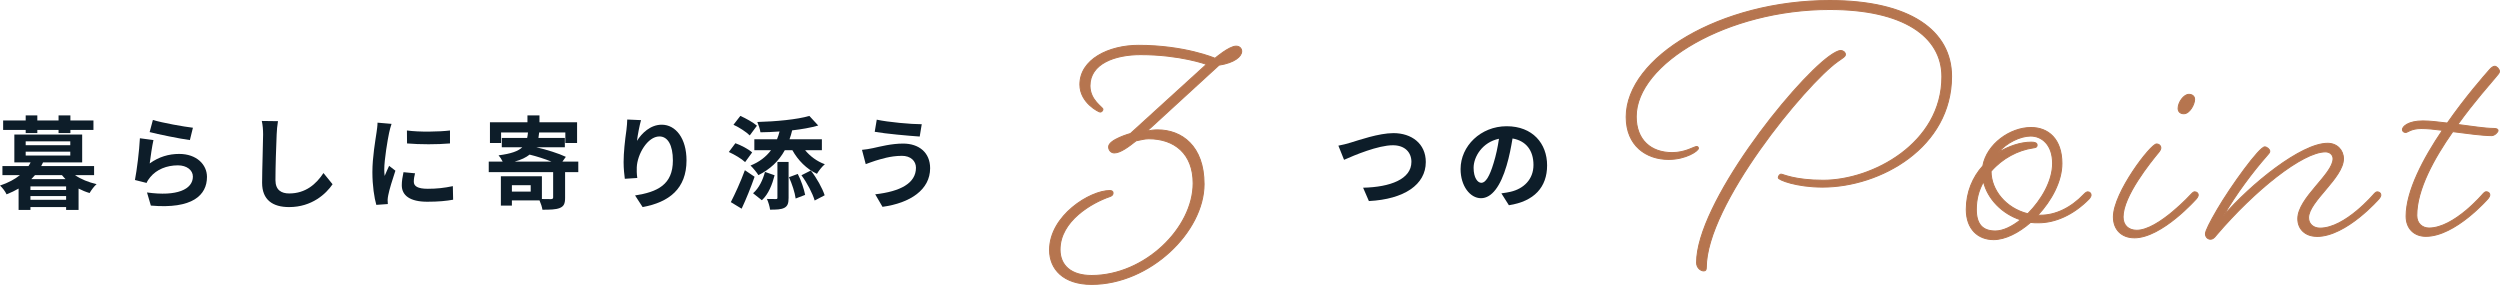
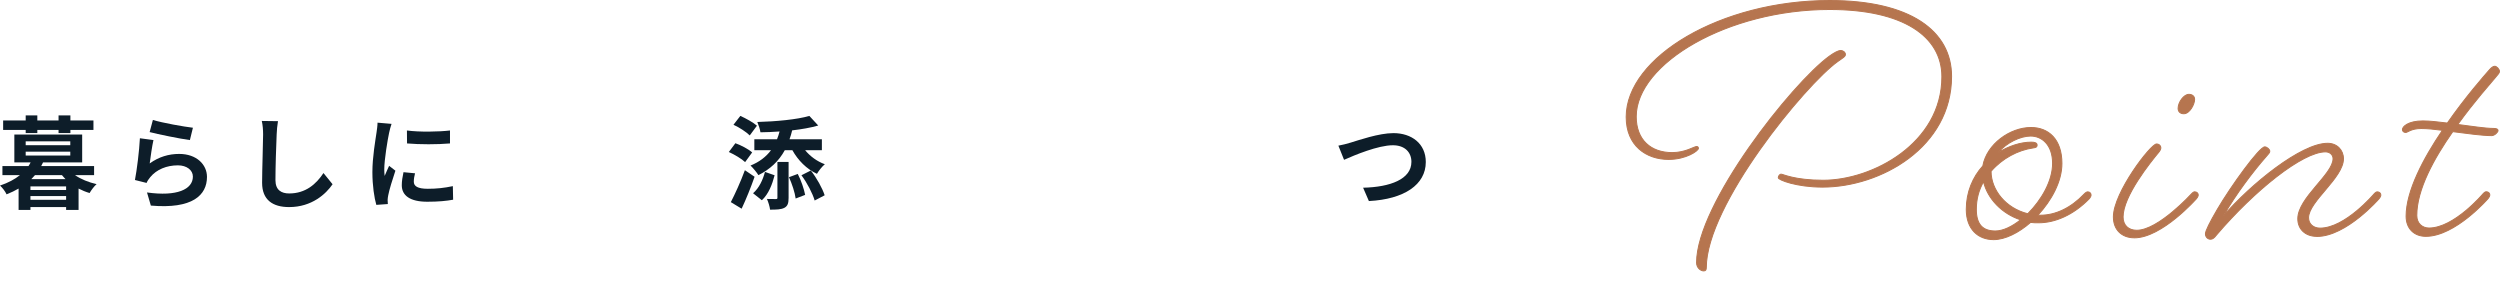
<svg xmlns="http://www.w3.org/2000/svg" id="_レイヤー_2" data-name="レイヤー 2" viewBox="0 0 700.68 79.86">
  <defs>
    <style>
      .cls-1 {
        fill: #0d1d29;
      }

      .cls-2 {
        fill: #b6754f;
        stroke: #b6754f;
        stroke-miterlimit: 10;
        stroke-width: .28px;
      }
    </style>
  </defs>
  <g id="_レイヤー_2-2" data-name="レイヤー 2">
-     <path class="cls-2" d="M348.01,14.41c0,1.36-1.93,3.17-6.35,3.85l-20.18,18.48c1.02-.23,1.93-.34,2.95-.34,6.8,0,13.04,4.54,13.04,15.19,0,13.38-15.19,28.12-31.52,28.12-7.94,0-11.79-4.31-11.79-9.64,0-9.64,11.34-16.67,16.89-16.67.57,0,.91.23.91.68s-.23.79-.91,1.02c-4.99,1.7-13.95,6.8-13.95,14.85,0,4.42,3.06,7.26,8.84,7.26,14.85,0,28.46-13.26,28.46-25.85,0-8.28-5.21-12.47-12.47-12.47-1.25,0-2.15.34-3.51.57-2.15,1.7-4.42,3.4-6.12,3.4-.91,0-1.59-.79-1.59-1.7,0-2.04,6.12-3.74,6.12-3.74l21.31-19.39s-7.37-2.72-18.48-2.72c-7.14,0-14.17,2.49-14.17,8.73,0,4.08,3.63,6.01,3.63,6.58,0,.34-.34.79-.79.79-.34,0-5.67-2.61-5.67-7.71,0-7.03,8.05-11,16.44-11,13.04,0,21.43,3.63,21.43,3.63,0,0,3.97-3.4,5.9-3.4,1.02,0,1.59.68,1.59,1.47Z" />
    <g>
      <path class="cls-2" d="M512.8,2.66c-28.52,0-54.21,15.12-54.21,30.03,0,6.55,4.13,10.08,10.08,10.08,3.73,0,6.15-1.71,6.85-1.71.3,0,.5.2.5.5,0,.71-3.43,3.12-8.36,3.12-6.25,0-11.89-3.83-11.89-11.89,0-16.73,26.5-32.65,57.04-32.65,22.47,0,34.16,8.46,34.16,21.26,0,19.85-19.85,31.04-36.18,31.04-7.25,0-12.39-2.01-12.39-2.62,0-.5.4-1.01.81-1.01.5,0,3.73,1.71,11.79,1.71,13.7,0,33.25-10.28,33.25-29.02,0-11.39-10.98-18.84-31.44-18.84ZM517.23,15.26c0,.6-.81,1.01-2.22,2.02-8.97,6.45-36.78,40.11-36.78,57.74,0,.61-.2.91-.71.91-.91,0-2.02-.91-2.02-2.32,0-16.43,26.7-50.18,37.18-57.84,1.41-1.01,2.52-1.61,3.22-1.61s1.31.5,1.31,1.11Z" />
      <path class="cls-2" d="M569.13,62.32c-3.33,2.92-7.15,4.84-10.38,4.84-4.33,0-7.66-2.92-7.66-8.46,0-4.84,1.81-9.07,4.64-12.19,1.11-6.15,7.66-10.78,13.5-10.78,4.84,0,8.67,3.22,8.67,10.08,0,5.04-2.92,10.38-6.75,14.51h.71c4.23,0,8.56-2.02,12.29-5.95,0,0,.5-.6,1.01-.6s.91.4.91.91c0,.4-.5,1.01-.5,1.01-4.53,4.64-9.67,6.75-14.21,6.75-.81,0-1.51,0-2.22-.1ZM566.31,61.61c-5.24-1.71-9.27-5.95-10.38-10.68-1.31,2.32-2.02,4.84-2.02,7.76,0,4.23,1.81,6.05,5.34,6.05,2.12,0,4.64-1.21,7.05-3.12ZM568.33,59.9c3.83-3.83,6.95-9.17,6.95-14.11,0-5.24-3.02-7.66-6.15-7.66-2.82,0-6.75,1.81-9.07,4.63,2.92-1.81,6.25-2.92,9.27-2.92.91,0,1.61.2,1.61.81s-.4.71-1.11.81c-4.23.6-8.67,2.92-11.79,6.55,0,5.24,4.13,10.38,10.28,11.89Z" />
      <path class="cls-2" d="M598.16,66.65c-3.43,0-5.84-2.22-5.84-5.84,0-6.85,10.48-20.46,12.09-20.46.71,0,1.21.5,1.21,1.11,0,.2-.1.6-.5,1.11-2.42,2.92-10.08,12.39-10.08,18.24,0,2.32,1.51,3.73,3.83,3.73,6.05,0,15.32-10.18,15.32-10.18,0,0,.5-.6.91-.6.6,0,1.01.4,1.01.91,0,.4-.5,1.01-.5,1.01,0,0-9.67,10.98-17.43,10.98ZM615.09,27.85c0,1.41-1.41,4.03-3.02,4.03-.91,0-1.61-.5-1.61-1.51,0-1.71,1.61-3.93,3.02-3.93.91,0,1.61.5,1.61,1.41Z" />
      <path class="cls-2" d="M649.35,66.25c-3.22,0-5.34-2.02-5.34-4.94,0-5.84,9.88-12.5,9.88-16.83,0-1.11-.91-1.92-2.12-1.92-6.45,0-19.95,10.88-30.53,23.28-.71.91-1.11,1.21-1.71,1.21-.71,0-1.41-.6-1.41-1.51,0-.81,1.21-3.22,3.33-6.85,3.83-6.55,11.79-17.53,13.3-17.53.6,0,1.41.71,1.41,1.21,0,.4-.3.71-1.01,1.51-3.63,4.13-8.46,10.48-11.99,16.63,7.66-8.87,21.77-20.35,29.22-20.35,2.62,0,4.43,1.91,4.43,4.33,0,5.34-9.78,11.99-9.78,16.53,0,1.81,1.41,2.92,3.22,2.92,7.05,0,15.12-9.57,15.12-9.57,0,0,.5-.6.91-.6.6,0,1.01.4,1.01.91,0,.4-.5,1.01-.5,1.01,0,0-9.17,10.58-17.43,10.58Z" />
      <path class="cls-2" d="M674.24,37.12c-.5,0-.91-.3-.91-.81,0-.81,1.61-2.42,5.74-2.42,2.02,0,4.33.3,6.85.6,5.14-7.36,10.28-13.2,11.79-14.91.61-.71,1.11-1.01,1.51-1.01.5,0,1.31.81,1.31,1.41,0,.5-.3.71-1.11,1.71-1.31,1.61-5.95,6.75-10.58,13.2,3.93.5,7.66,1.11,10.08,1.11.81,0,1.21.2,1.21.6s-.91,1.41-1.81,1.41c-2.62,0-6.85-.6-10.88-1.11-5.24,7.46-10.08,16.22-10.08,23.48,0,2.32,1.61,3.53,3.43,3.53,7.05,0,15.12-9.57,15.12-9.57,0,0,.5-.6.91-.6.6,0,1.01.4,1.01.91,0,.4-.5,1.01-.5,1.01,0,0-9.17,10.58-17.43,10.58-3.22,0-5.54-2.12-5.54-5.64,0-7.05,4.84-16.22,10.18-24.08-2.22-.3-4.33-.5-5.95-.5-2.82,0-3.83,1.11-4.33,1.11Z" />
    </g>
    <g>
      <path class="cls-1" d="M21.03,49.09c1.64,1.13,3.8,2.01,6.04,2.52-.68.57-1.53,1.73-1.96,2.49-1.08-.31-2.1-.74-3.09-1.25v5.98h-3.49v-.79h-10v.79h-3.32v-5.98c-1.02.59-2.12,1.13-3.37,1.62-.34-.79-1.22-1.93-1.84-2.46,2.35-.79,4.17-1.79,5.58-2.92H.68v-2.55h7.31c.23-.34.42-.68.59-1.02h-4.56v-7.82h19.01v7.82h-10.97c-.17.34-.31.68-.51,1.02h14.82v2.55h-5.36ZM7.2,36.42H.88v-2.66h6.32v-1.42h3.26v1.42h5.95v-1.42h3.32v1.42h6.46v2.66h-6.46v.88h-3.32v-.88h-5.95v.88h-3.26v-.88ZM7.2,40.7h12.5v-1.08H7.2v1.08ZM7.2,43.59h12.5v-1.08H7.2v1.08ZM18.53,52.24h-10v1.02h10v-1.02ZM18.53,56v-1.05h-10v1.05h10ZM18.36,50.2c-.34-.37-.68-.71-.99-1.11h-7.57c-.34.4-.68.74-1.02,1.11h9.58Z" />
      <path class="cls-1" d="M41.97,45.8c2.55-1.84,5.33-2.66,8.25-2.66,4.93,0,7.79,3.03,7.79,6.43,0,5.13-4.05,9.07-15.73,8.05l-1.08-3.68c8.42,1.19,12.86-.88,12.86-4.45,0-1.81-1.73-3.15-4.19-3.15-3.17,0-5.98,1.16-7.74,3.29-.51.62-.82,1.08-1.05,1.64l-3.26-.82c.54-2.75,1.22-8.22,1.39-11.7l3.8.51c-.37,1.56-.85,4.93-1.05,6.54ZM42.85,33.62c2.66.82,8.76,1.9,11.22,2.18l-.85,3.46c-2.83-.37-9.1-1.67-11.28-2.24l.91-3.4Z" />
      <path class="cls-1" d="M77.91,33.96c-.2,1.19-.34,2.61-.37,3.74-.14,3-.34,9.29-.34,12.78,0,2.83,1.7,3.74,3.85,3.74,4.65,0,7.59-2.66,9.61-5.72l2.55,3.14c-1.81,2.66-5.78,6.4-12.18,6.4-4.59,0-7.57-2.01-7.57-6.8,0-3.77.28-11.14.28-13.54,0-1.33-.11-2.69-.37-3.8l4.53.06Z" />
      <path class="cls-1" d="M109.74,34.72c-.23.57-.57,1.98-.68,2.49-.4,1.87-1.36,7.48-1.36,10.29,0,.54.03,1.22.11,1.81.4-.99.85-1.93,1.25-2.83l1.76,1.36c-.79,2.35-1.73,5.38-2.01,6.89-.08.4-.17,1.02-.17,1.3.03.31.03.76.06,1.16l-3.23.23c-.57-1.96-1.1-5.38-1.1-9.18,0-4.22.85-8.95,1.16-11.11.11-.79.28-1.87.28-2.75l3.94.34ZM116.32,48.58c-.23.91-.34,1.59-.34,2.35,0,1.25,1.08,1.98,3.91,1.98,2.52,0,4.59-.23,7.03-.74l.08,3.8c-1.81.34-4.08.57-7.25.57-4.85,0-7.14-1.76-7.14-4.62,0-1.16.2-2.35.48-3.66l3.23.31ZM126.12,36.57v3.63c-3.46.31-8.53.31-12.04,0l-.03-3.63c3.46.48,9.04.37,12.07,0Z" />
-       <path class="cls-1" d="M162.09,48.24h-3.71v7.17c0,1.62-.31,2.41-1.5,2.89-1.11.45-2.72.48-4.85.48-.11-.76-.45-1.79-.82-2.61h-7.74v1.45h-3.09v-8.22h11.5v6.38c1.13.03,2.21.03,2.58.03.42-.06.57-.14.57-.48v-7.08h-18.05v-2.95h3.91c-.31-.65-.79-1.36-1.16-1.76,3.51-.45,5.5-1.16,6.66-2.27h-5.75v-2.61h7.11c.11-.48.17-.99.23-1.53h-7.54v2.95h-3.12v-5.81h10.51v-1.93h3.37v1.93h10.54v5.81h-3.29v-2.95h-7.34c-.06.54-.11,1.05-.2,1.53h7.4v2.61h-8.02c2.86.65,6.38,1.76,8.3,2.69l-.96,1.33h4.45v2.95ZM148.74,51.9h-5.27v1.81h5.27v-1.81ZM154.55,45.29c-1.84-.74-4.11-1.47-6.12-1.96-.99.79-2.32,1.45-4.17,1.96h10.29Z" />
-       <path class="cls-1" d="M179.66,33.67c-.4,1.39-.96,4.25-1.13,5.81,1.33-2.15,3.77-4.53,6.94-4.53,3.91,0,6.94,3.83,6.94,10,0,7.93-4.87,11.73-12.3,13.09l-2.12-3.26c6.23-.96,10.6-3,10.6-9.8,0-4.34-1.45-6.74-3.77-6.74-3.32,0-6.21,4.99-6.35,8.67-.03.76-.03,1.67.14,2.97l-3.49.23c-.14-1.08-.34-2.81-.34-4.68,0-2.61.37-6.09.79-8.98.14-1.02.2-2.15.23-2.95l3.85.17Z" />
      <path class="cls-1" d="M208.83,45.43c-.94-.91-2.98-2.12-4.56-2.83l1.84-2.46c1.64.59,3.68,1.67,4.7,2.58l-1.98,2.72ZM211.49,49.54c-1.05,3-2.35,6.21-3.63,8.95l-3.03-1.84c1.13-2.18,2.75-5.7,3.94-8.95l2.72,1.84ZM210.13,37.95c-.94-.94-2.92-2.24-4.56-2.98l1.93-2.49c1.56.71,3.63,1.84,4.65,2.75l-2.01,2.72ZM217.78,39.03c.28-.68.51-1.42.71-2.18-1.81.14-3.63.2-5.36.23-.11-.82-.54-2.12-.88-2.89,5.21-.14,11.11-.68,14.59-1.7l2.49,2.69c-2.12.62-4.67,1.05-7.31,1.36-.2.88-.45,1.7-.74,2.49h9.07v3.06h-4.7c1.39,1.7,3.34,3.15,5.53,3.94-.74.6-1.73,1.84-2.21,2.69-2.89-1.33-5.33-3.8-6.89-6.63h-2.12c-1.7,3.12-4.17,5.38-7.4,7-.42-.71-1.56-2.1-2.21-2.69,2.44-.99,4.33-2.41,5.75-4.31h-4.68v-3.06h6.35ZM217.1,49.12c-.65,2.52-1.67,5.24-3.57,7l-2.47-1.96c1.67-1.42,2.75-3.74,3.34-5.98l2.69.94ZM217.9,45.38h3.12v10.06c0,1.47-.23,2.3-1.19,2.81-.93.48-2.24.51-4,.51-.11-.88-.48-2.12-.88-3,1.08.03,2.15.03,2.49.03.37,0,.45-.08.45-.4v-10ZM223.59,48.75c.96,1.84,1.76,4.25,2.07,5.87l-2.66,1.02c-.2-1.62-1.02-4.11-1.87-5.98l2.46-.91ZM227.25,47.79c1.67,2.12,3.23,4.96,3.88,6.94l-2.8,1.47c-.57-1.96-2.1-4.93-3.71-7.08l2.63-1.33Z" />
-       <path class="cls-1" d="M252.67,43.68c-3.09,0-5.87.94-7.31,1.36-.82.25-1.9.68-2.72.96l-1.05-4c.94-.08,2.15-.28,3.06-.48,2.07-.45,5.21-1.28,8.47-1.28,4.45,0,7.57,2.52,7.57,6.91,0,6.01-5.55,9.75-13.35,10.82l-2.04-3.51c6.97-.79,11.42-3.06,11.42-7.45,0-1.84-1.42-3.37-4.05-3.34ZM258.34,34.81l-.57,3.46c-3.29-.23-9.38-.76-12.61-1.33l.57-3.4c3.26.71,9.63,1.28,12.61,1.28Z" />
      <path class="cls-1" d="M378.55,39.97c2.18-.65,7.88-2.66,11.99-2.66,5.07,0,9.07,2.92,9.07,8.1,0,6.35-6.06,10.43-15.95,10.94l-1.62-3.74c7.59-.17,13.54-2.38,13.54-7.25,0-2.64-1.81-4.65-5.19-4.65-4.14,0-10.77,2.78-13.69,4.08l-1.59-3.97c1.02-.17,2.41-.54,3.43-.85Z" />
-       <path class="cls-1" d="M420.8,54.19c1.08-.14,1.87-.28,2.61-.45,3.6-.85,6.38-3.43,6.38-7.51s-2.1-6.77-5.87-7.42c-.4,2.38-.88,4.99-1.67,7.62-1.67,5.67-4.11,9.12-7.17,9.12s-5.72-3.43-5.72-8.16c0-6.46,5.64-12.01,12.92-12.01s11.33,4.85,11.33,10.97-3.63,10.09-10.71,11.17l-2.1-3.32ZM418.62,45.69c.65-2.07,1.16-4.48,1.5-6.8-4.65.96-7.11,5.04-7.11,8.13,0,2.83,1.13,4.22,2.18,4.22,1.16,0,2.3-1.76,3.43-5.55Z" />
    </g>
  </g>
</svg>